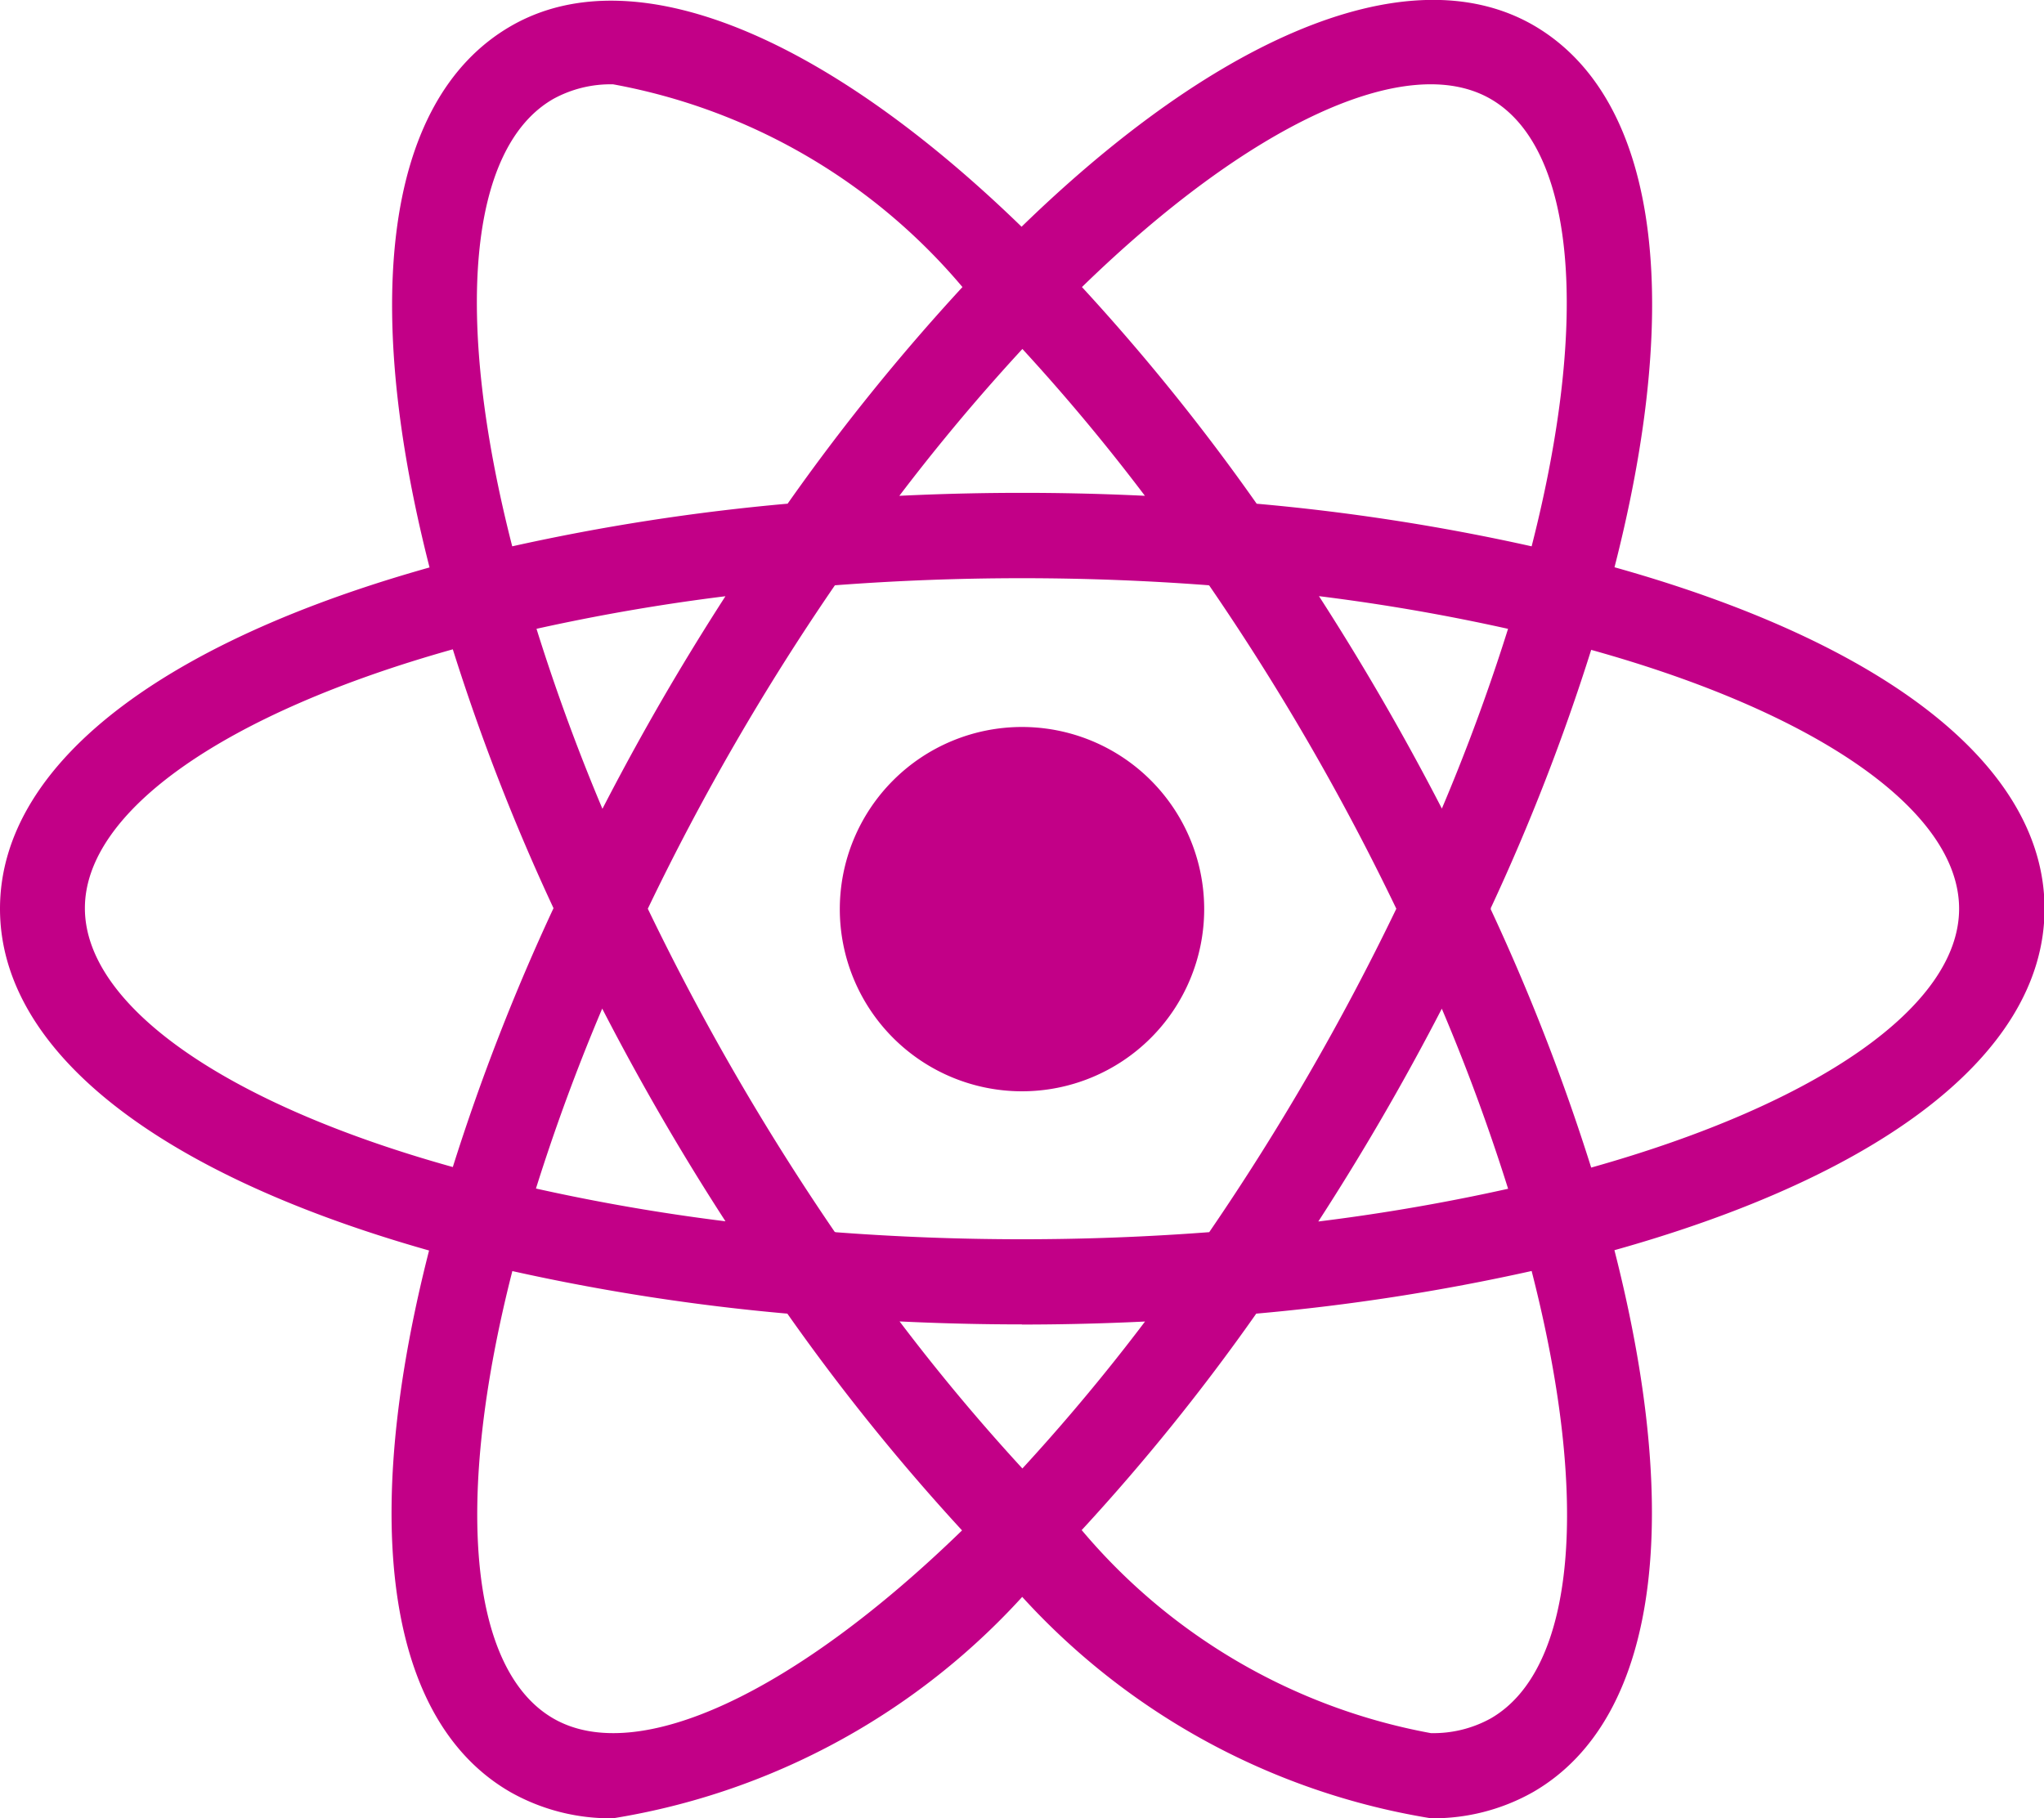
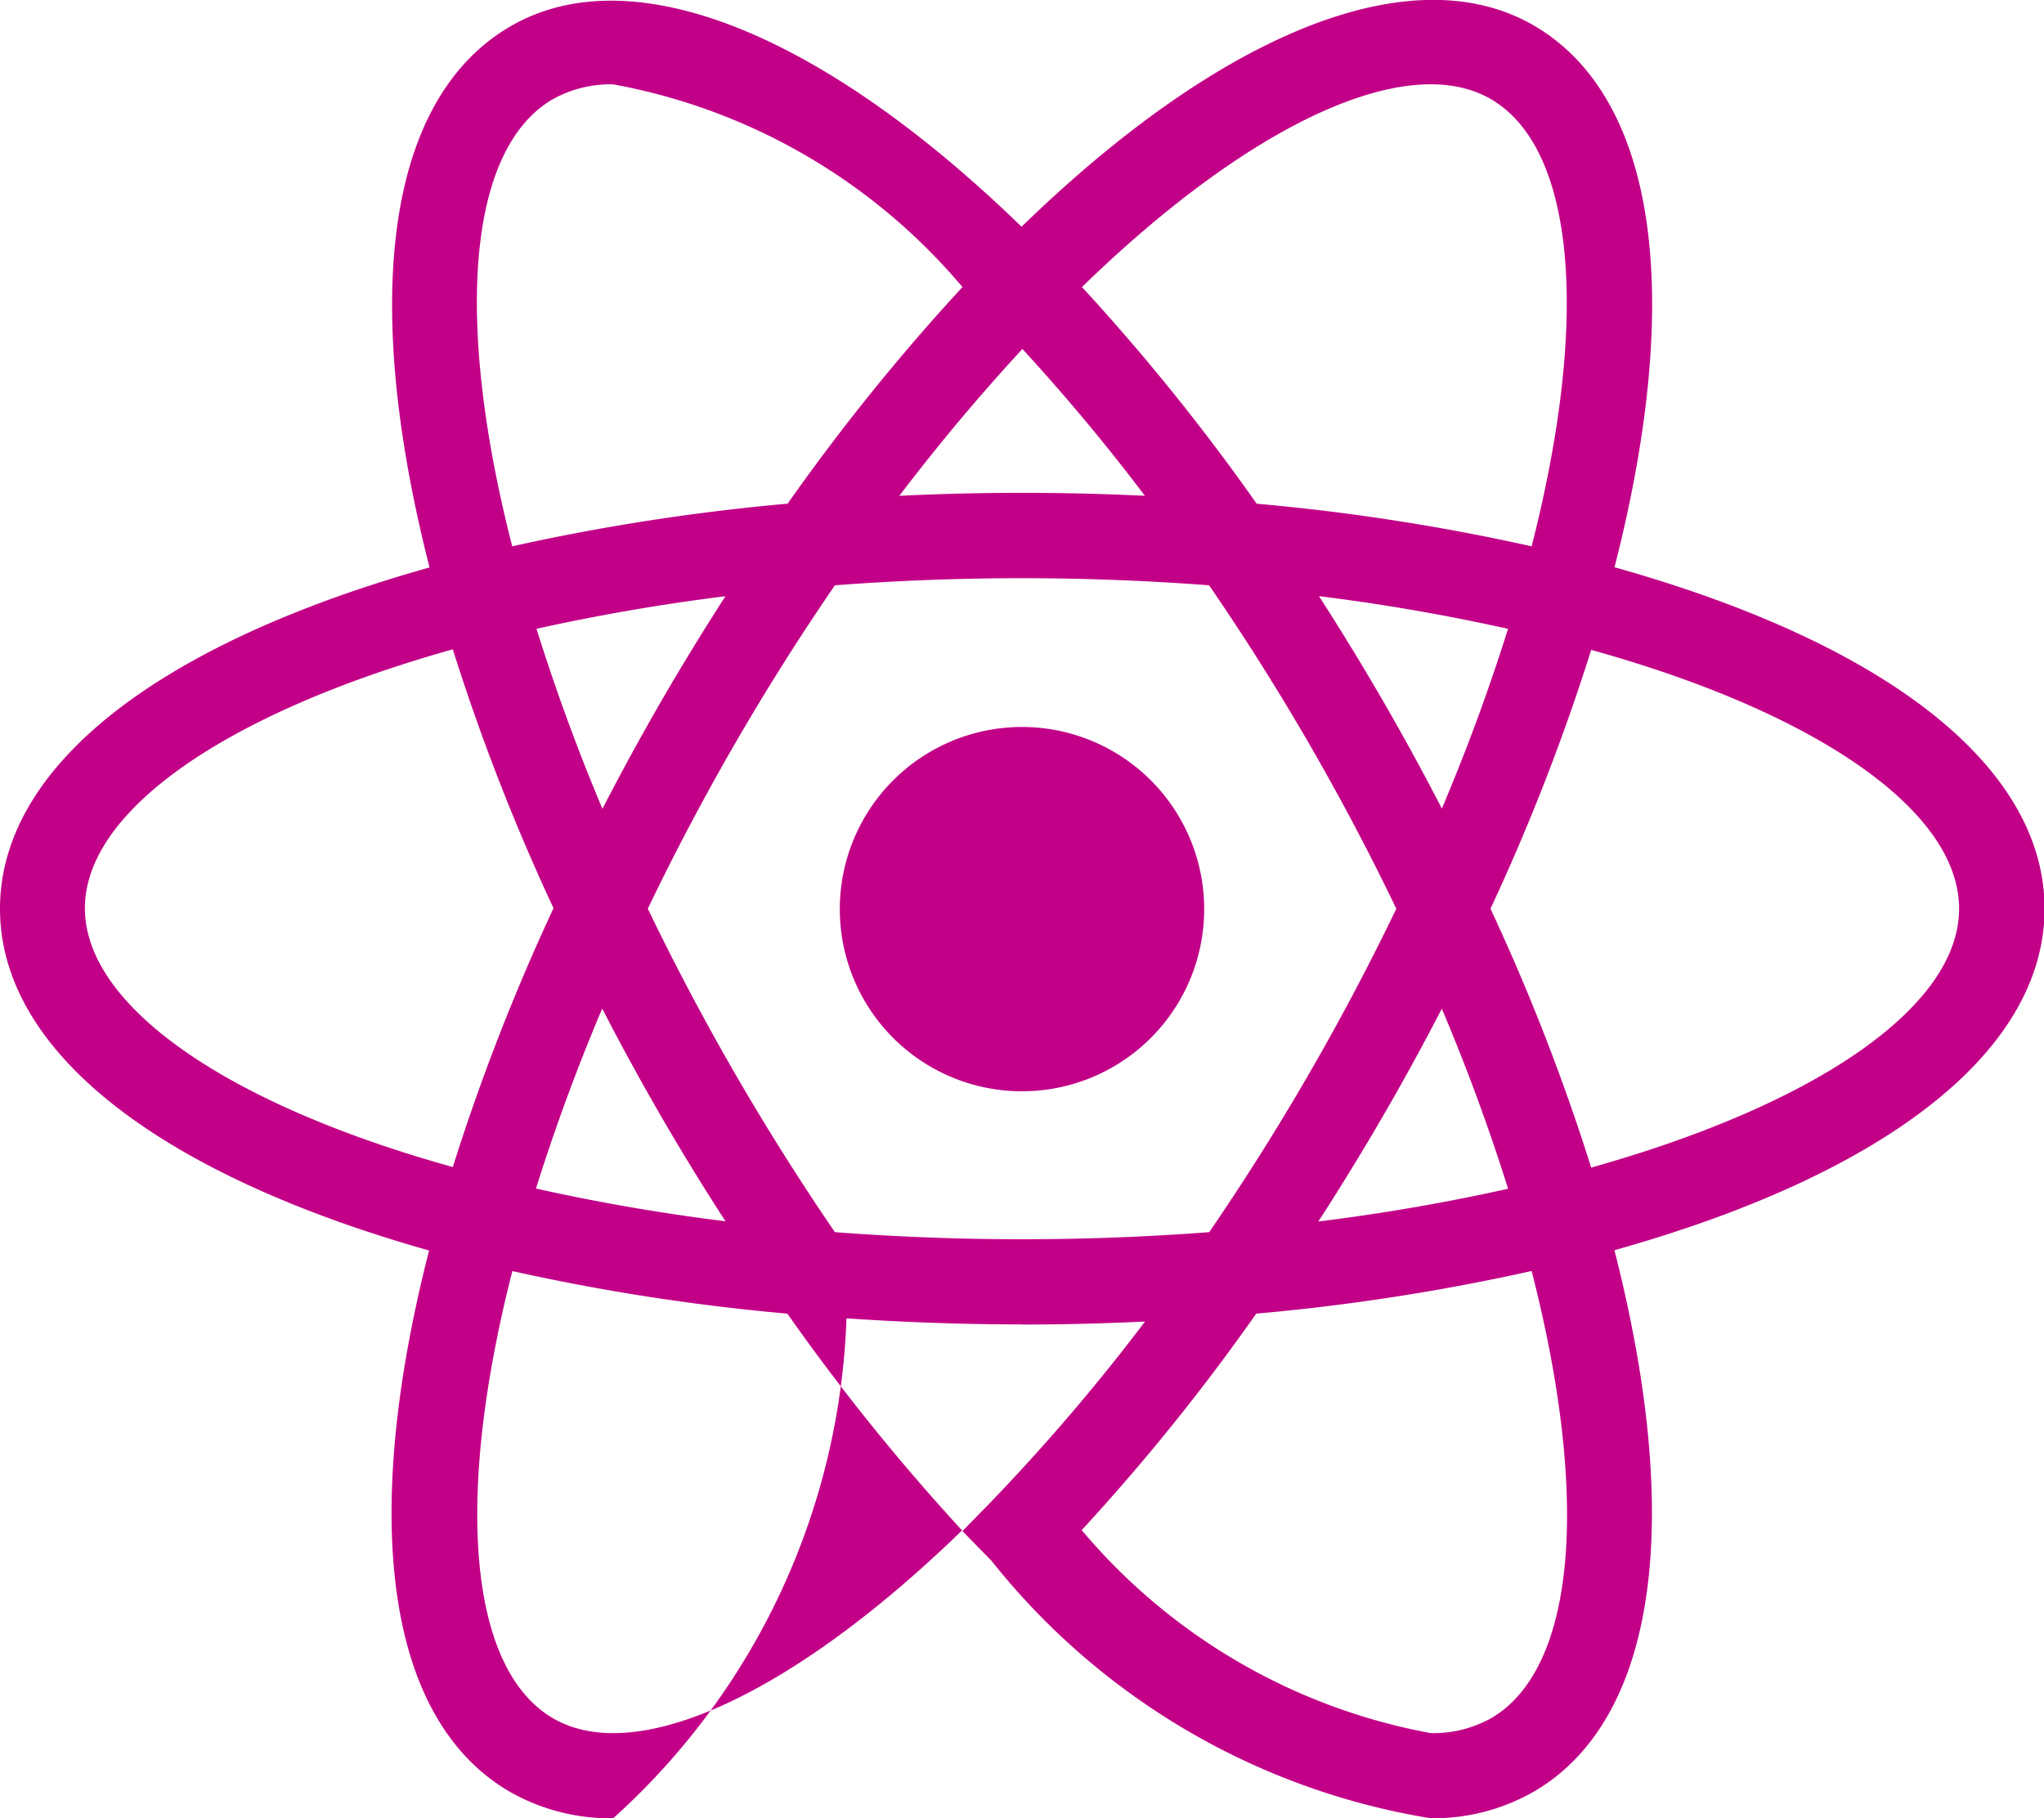
<svg xmlns="http://www.w3.org/2000/svg" width="15" height="13.346" viewBox="0 0 15 13.346">
-   <path id="react-icon" d="M7.5,6.66A1.337,1.337,0,1,0,8.837,8,1.337,1.337,0,0,0,7.5,6.66Zm-3.745,4-.3-.075C1.261,10.025,0,9.082,0,7.994S1.261,5.963,3.46,5.407l.3-.074.083.293A14.706,14.706,0,0,0,4.69,7.861l.063.133-.063.133a14.567,14.567,0,0,0-.852,2.236l-.083.292ZM3.323,6.09c-1.671.469-2.7,1.188-2.7,1.9s1.026,1.434,2.7,1.9a15.594,15.594,0,0,1,.739-1.9,15.47,15.47,0,0,1-.739-1.9Zm7.922,4.566-.083-.293a14.6,14.6,0,0,0-.852-2.236l-.063-.133.063-.133a14.638,14.638,0,0,0,.852-2.236l.083-.292.3.074c2.2.556,3.459,1.5,3.459,2.587s-1.261,2.031-3.459,2.587Zm-.307-2.662a15.454,15.454,0,0,1,.739,1.9c1.672-.47,2.7-1.188,2.7-1.9s-1.026-1.434-2.7-1.9a15.493,15.493,0,0,1-.739,1.9ZM3.319,6.087,3.236,5.8c-.618-2.179-.431-3.74.514-4.285.927-.535,2.415.1,3.974,1.7l.212.218-.212.218A14.72,14.72,0,0,0,6.211,5.5l-.084.121-.147.013a14.785,14.785,0,0,0-2.366.381l-.3.074ZM4.5,1.943a.872.872,0,0,0-.441.108c-.621.358-.731,1.6-.3,3.283a15.7,15.7,0,0,1,2.021-.313,15.53,15.53,0,0,1,1.283-1.59A4.382,4.382,0,0,0,4.5,1.943ZM10.5,14.67h0A5.178,5.178,0,0,1,7.276,12.78l-.213-.218.213-.218a14.706,14.706,0,0,0,1.513-1.855l.084-.121.146-.012a14.769,14.769,0,0,0,2.367-.381l.295-.074.084.293c.617,2.177.43,3.739-.515,4.284a1.488,1.488,0,0,1-.753.192Zm-2.56-2.113A4.381,4.381,0,0,0,10.5,14.045h0a.87.87,0,0,0,.44-.108c.621-.358.732-1.6.3-3.284a15.637,15.637,0,0,1-2.021.313A15.421,15.421,0,0,1,7.937,12.556Zm3.744-6.469-.3-.074a14.674,14.674,0,0,0-2.367-.381l-.146-.012L8.789,5.5A14.634,14.634,0,0,0,7.276,3.644l-.212-.218.213-.218c1.559-1.6,3.046-2.232,3.974-1.7.945.545,1.133,2.106.515,4.284l-.084.293ZM9.219,5.021a15.587,15.587,0,0,1,2.021.313c.429-1.68.318-2.925-.3-3.283s-1.778.19-3,1.38a15.531,15.531,0,0,1,1.282,1.59ZM4.5,14.67a1.488,1.488,0,0,1-.754-.192c-.945-.544-1.132-2.106-.514-4.284L3.318,9.9l.3.074a14.752,14.752,0,0,0,2.366.381l.147.012.084.121a14.747,14.747,0,0,0,1.514,1.855l.212.218-.213.218A5.177,5.177,0,0,1,4.5,14.67ZM3.76,10.653c-.429,1.68-.318,2.926.3,3.284s1.777-.191,3-1.38a15.624,15.624,0,0,1-1.282-1.591,15.61,15.61,0,0,1-2.021-.313Zm3.74.392c-.514,0-1.043-.022-1.572-.066l-.147-.013L5.7,10.846Q5.247,10.2,4.853,9.52T4.124,8.127l-.062-.133.063-.133q.335-.711.729-1.393c.259-.447.543-.894.844-1.326l.084-.121.147-.013a18.616,18.616,0,0,1,3.146,0l.146.012.084.121a18.754,18.754,0,0,1,1.573,2.719l.063.133-.063.133A18.5,18.5,0,0,1,9.3,10.846l-.084.121-.146.013c-.529.044-1.059.066-1.573.066Zm-1.373-.677a18.153,18.153,0,0,0,2.747,0,18.129,18.129,0,0,0,1.373-2.374A17.866,17.866,0,0,0,8.873,5.62a18.145,18.145,0,0,0-2.746,0A17.8,17.8,0,0,0,4.754,7.994a18.2,18.2,0,0,0,1.373,2.374Z" transform="translate(0 -1.324)" fill="#c20087" />
+   <path id="react-icon" d="M7.5,6.66A1.337,1.337,0,1,0,8.837,8,1.337,1.337,0,0,0,7.5,6.66Zm-3.745,4-.3-.075C1.261,10.025,0,9.082,0,7.994S1.261,5.963,3.46,5.407l.3-.074.083.293A14.706,14.706,0,0,0,4.69,7.861l.063.133-.063.133a14.567,14.567,0,0,0-.852,2.236l-.083.292ZM3.323,6.09c-1.671.469-2.7,1.188-2.7,1.9s1.026,1.434,2.7,1.9a15.594,15.594,0,0,1,.739-1.9,15.47,15.47,0,0,1-.739-1.9Zm7.922,4.566-.083-.293a14.6,14.6,0,0,0-.852-2.236l-.063-.133.063-.133a14.638,14.638,0,0,0,.852-2.236l.083-.292.3.074c2.2.556,3.459,1.5,3.459,2.587s-1.261,2.031-3.459,2.587Zm-.307-2.662a15.454,15.454,0,0,1,.739,1.9c1.672-.47,2.7-1.188,2.7-1.9s-1.026-1.434-2.7-1.9a15.493,15.493,0,0,1-.739,1.9ZM3.319,6.087,3.236,5.8c-.618-2.179-.431-3.74.514-4.285.927-.535,2.415.1,3.974,1.7l.212.218-.212.218A14.72,14.72,0,0,0,6.211,5.5l-.084.121-.147.013a14.785,14.785,0,0,0-2.366.381l-.3.074ZM4.5,1.943a.872.872,0,0,0-.441.108c-.621.358-.731,1.6-.3,3.283a15.7,15.7,0,0,1,2.021-.313,15.53,15.53,0,0,1,1.283-1.59A4.382,4.382,0,0,0,4.5,1.943ZM10.5,14.67h0A5.178,5.178,0,0,1,7.276,12.78l-.213-.218.213-.218a14.706,14.706,0,0,0,1.513-1.855l.084-.121.146-.012a14.769,14.769,0,0,0,2.367-.381l.295-.074.084.293c.617,2.177.43,3.739-.515,4.284a1.488,1.488,0,0,1-.753.192Zm-2.56-2.113A4.381,4.381,0,0,0,10.5,14.045h0a.87.87,0,0,0,.44-.108c.621-.358.732-1.6.3-3.284a15.637,15.637,0,0,1-2.021.313A15.421,15.421,0,0,1,7.937,12.556Zm3.744-6.469-.3-.074a14.674,14.674,0,0,0-2.367-.381l-.146-.012L8.789,5.5A14.634,14.634,0,0,0,7.276,3.644l-.212-.218.213-.218c1.559-1.6,3.046-2.232,3.974-1.7.945.545,1.133,2.106.515,4.284l-.084.293ZM9.219,5.021a15.587,15.587,0,0,1,2.021.313c.429-1.68.318-2.925-.3-3.283s-1.778.19-3,1.38a15.531,15.531,0,0,1,1.282,1.59ZM4.5,14.67a1.488,1.488,0,0,1-.754-.192c-.945-.544-1.132-2.106-.514-4.284L3.318,9.9l.3.074a14.752,14.752,0,0,0,2.366.381l.147.012.084.121l.212.218-.213.218A5.177,5.177,0,0,1,4.5,14.67ZM3.76,10.653c-.429,1.68-.318,2.926.3,3.284s1.777-.191,3-1.38a15.624,15.624,0,0,1-1.282-1.591,15.61,15.61,0,0,1-2.021-.313Zm3.74.392c-.514,0-1.043-.022-1.572-.066l-.147-.013L5.7,10.846Q5.247,10.2,4.853,9.52T4.124,8.127l-.062-.133.063-.133q.335-.711.729-1.393c.259-.447.543-.894.844-1.326l.084-.121.147-.013a18.616,18.616,0,0,1,3.146,0l.146.012.084.121a18.754,18.754,0,0,1,1.573,2.719l.063.133-.063.133A18.5,18.5,0,0,1,9.3,10.846l-.084.121-.146.013c-.529.044-1.059.066-1.573.066Zm-1.373-.677a18.153,18.153,0,0,0,2.747,0,18.129,18.129,0,0,0,1.373-2.374A17.866,17.866,0,0,0,8.873,5.62a18.145,18.145,0,0,0-2.746,0A17.8,17.8,0,0,0,4.754,7.994a18.2,18.2,0,0,0,1.373,2.374Z" transform="translate(0 -1.324)" fill="#c20087" />
</svg>